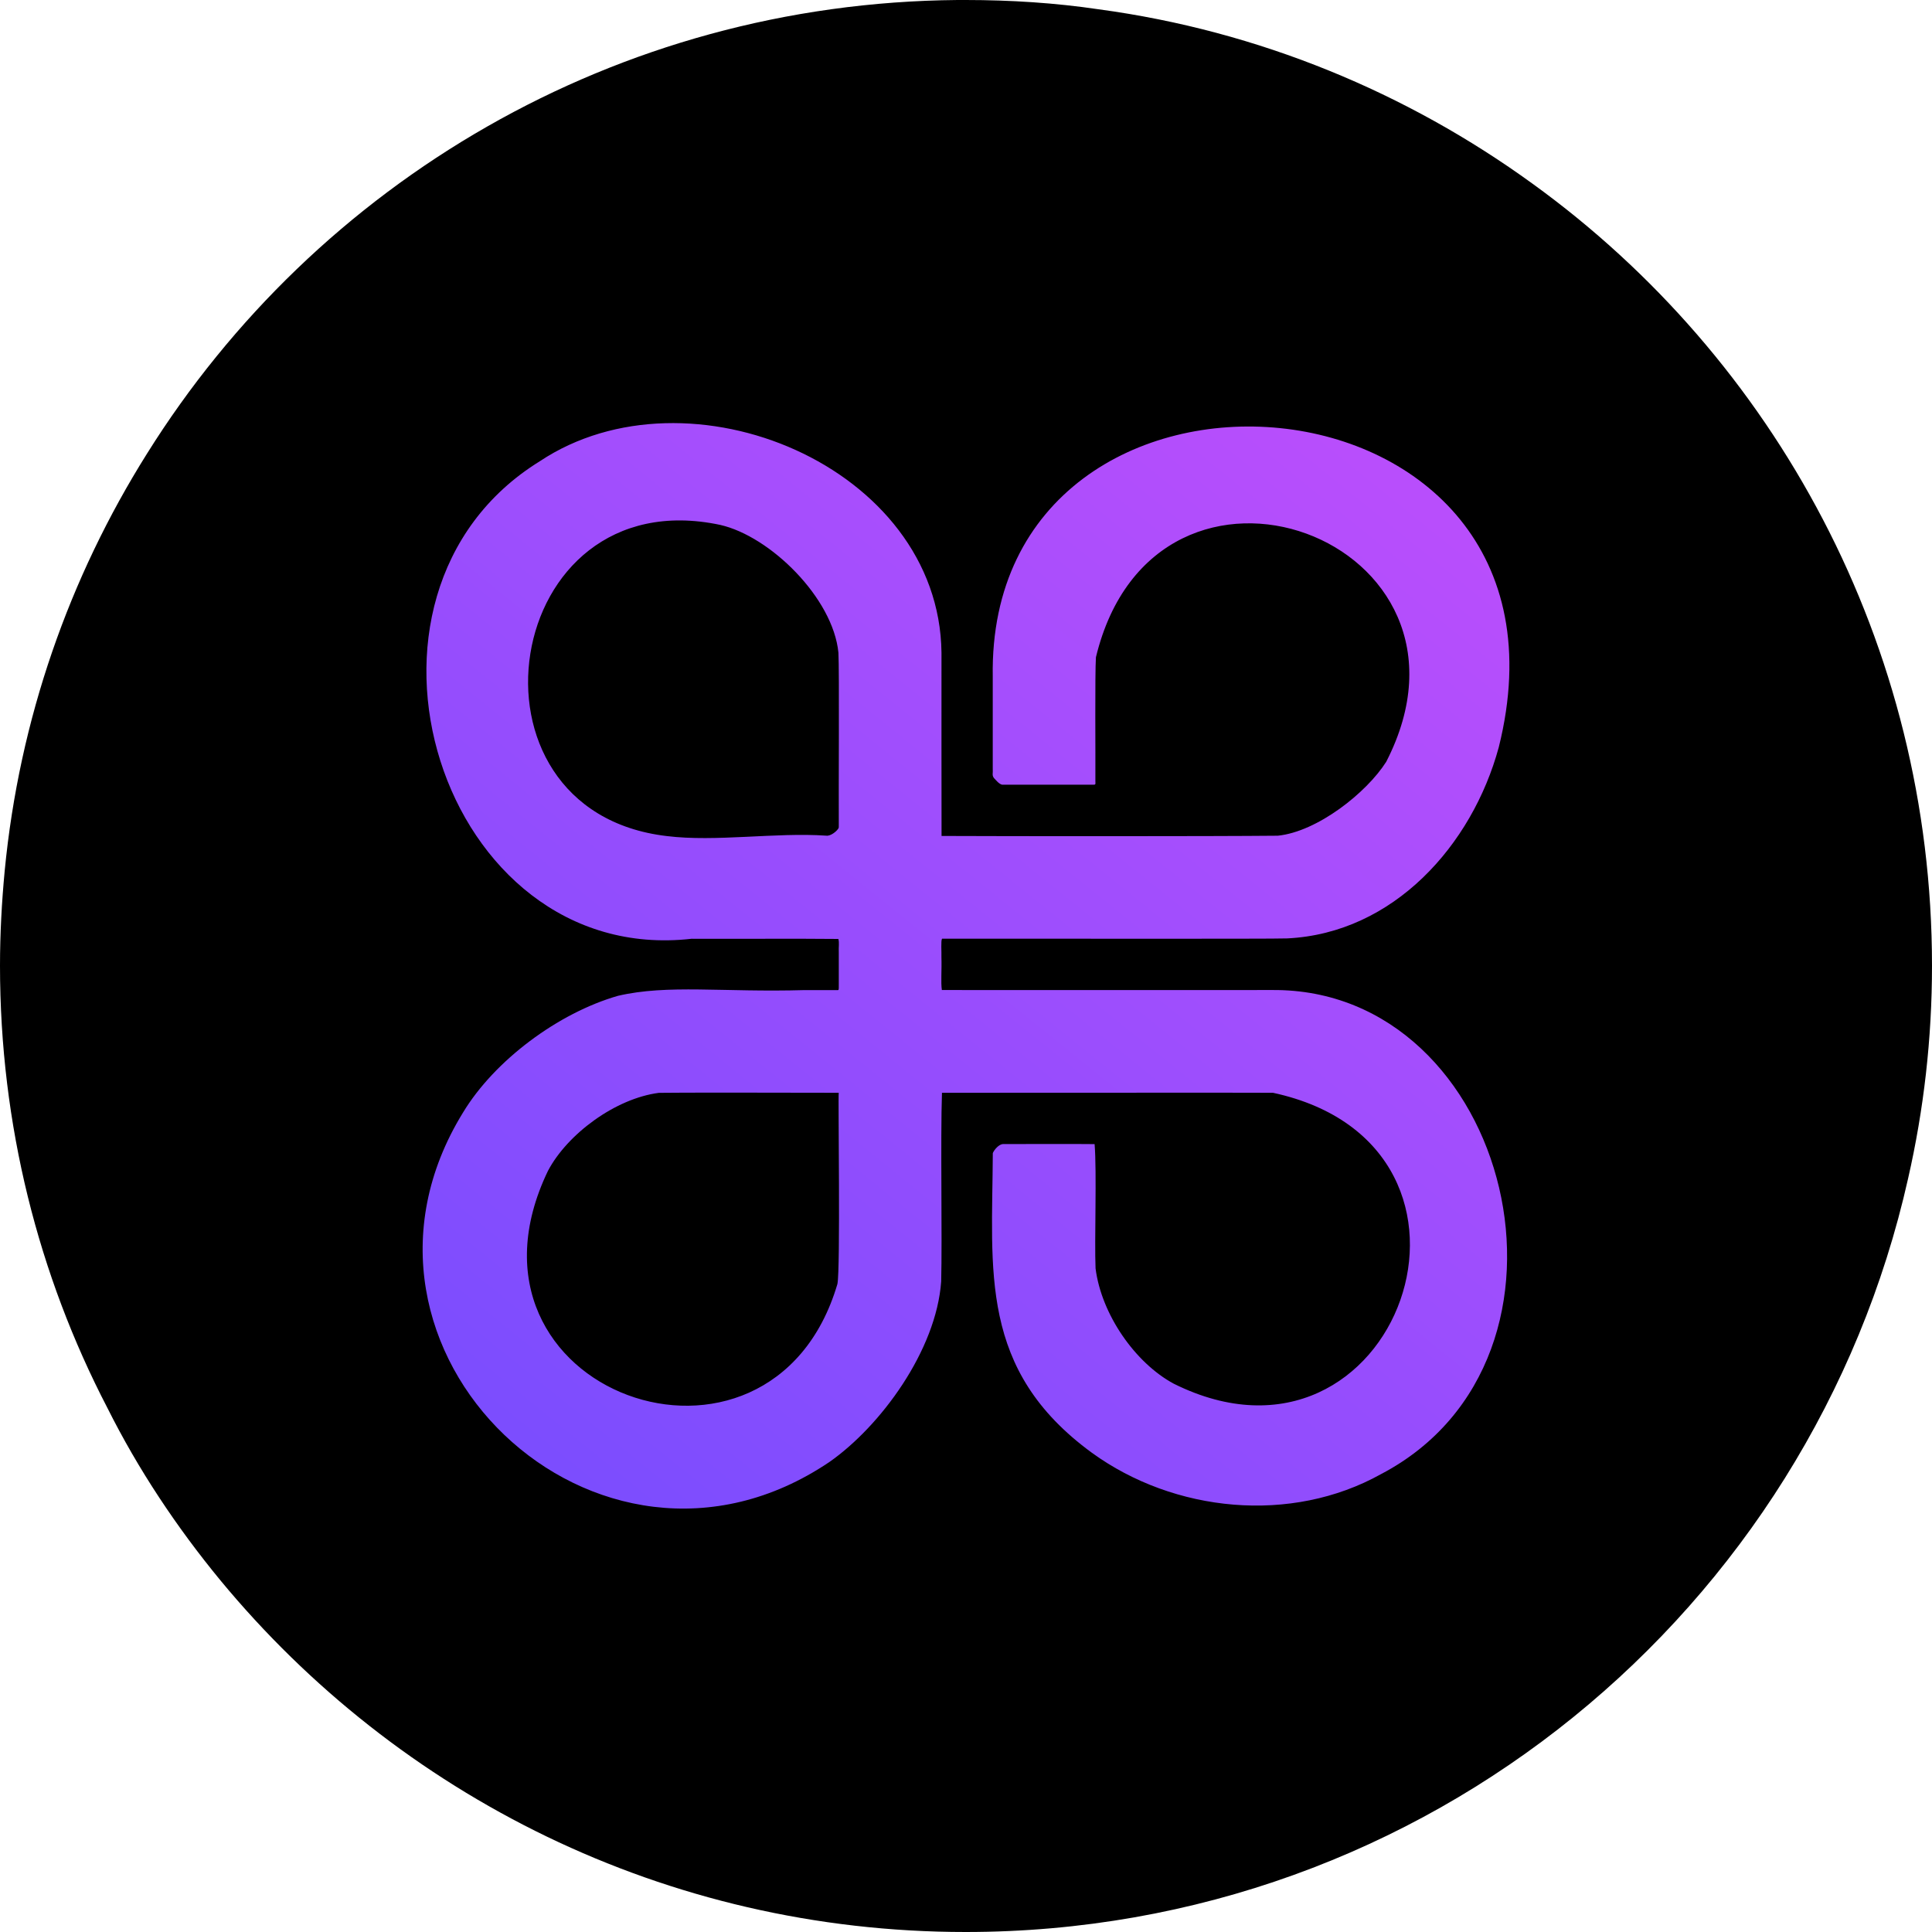
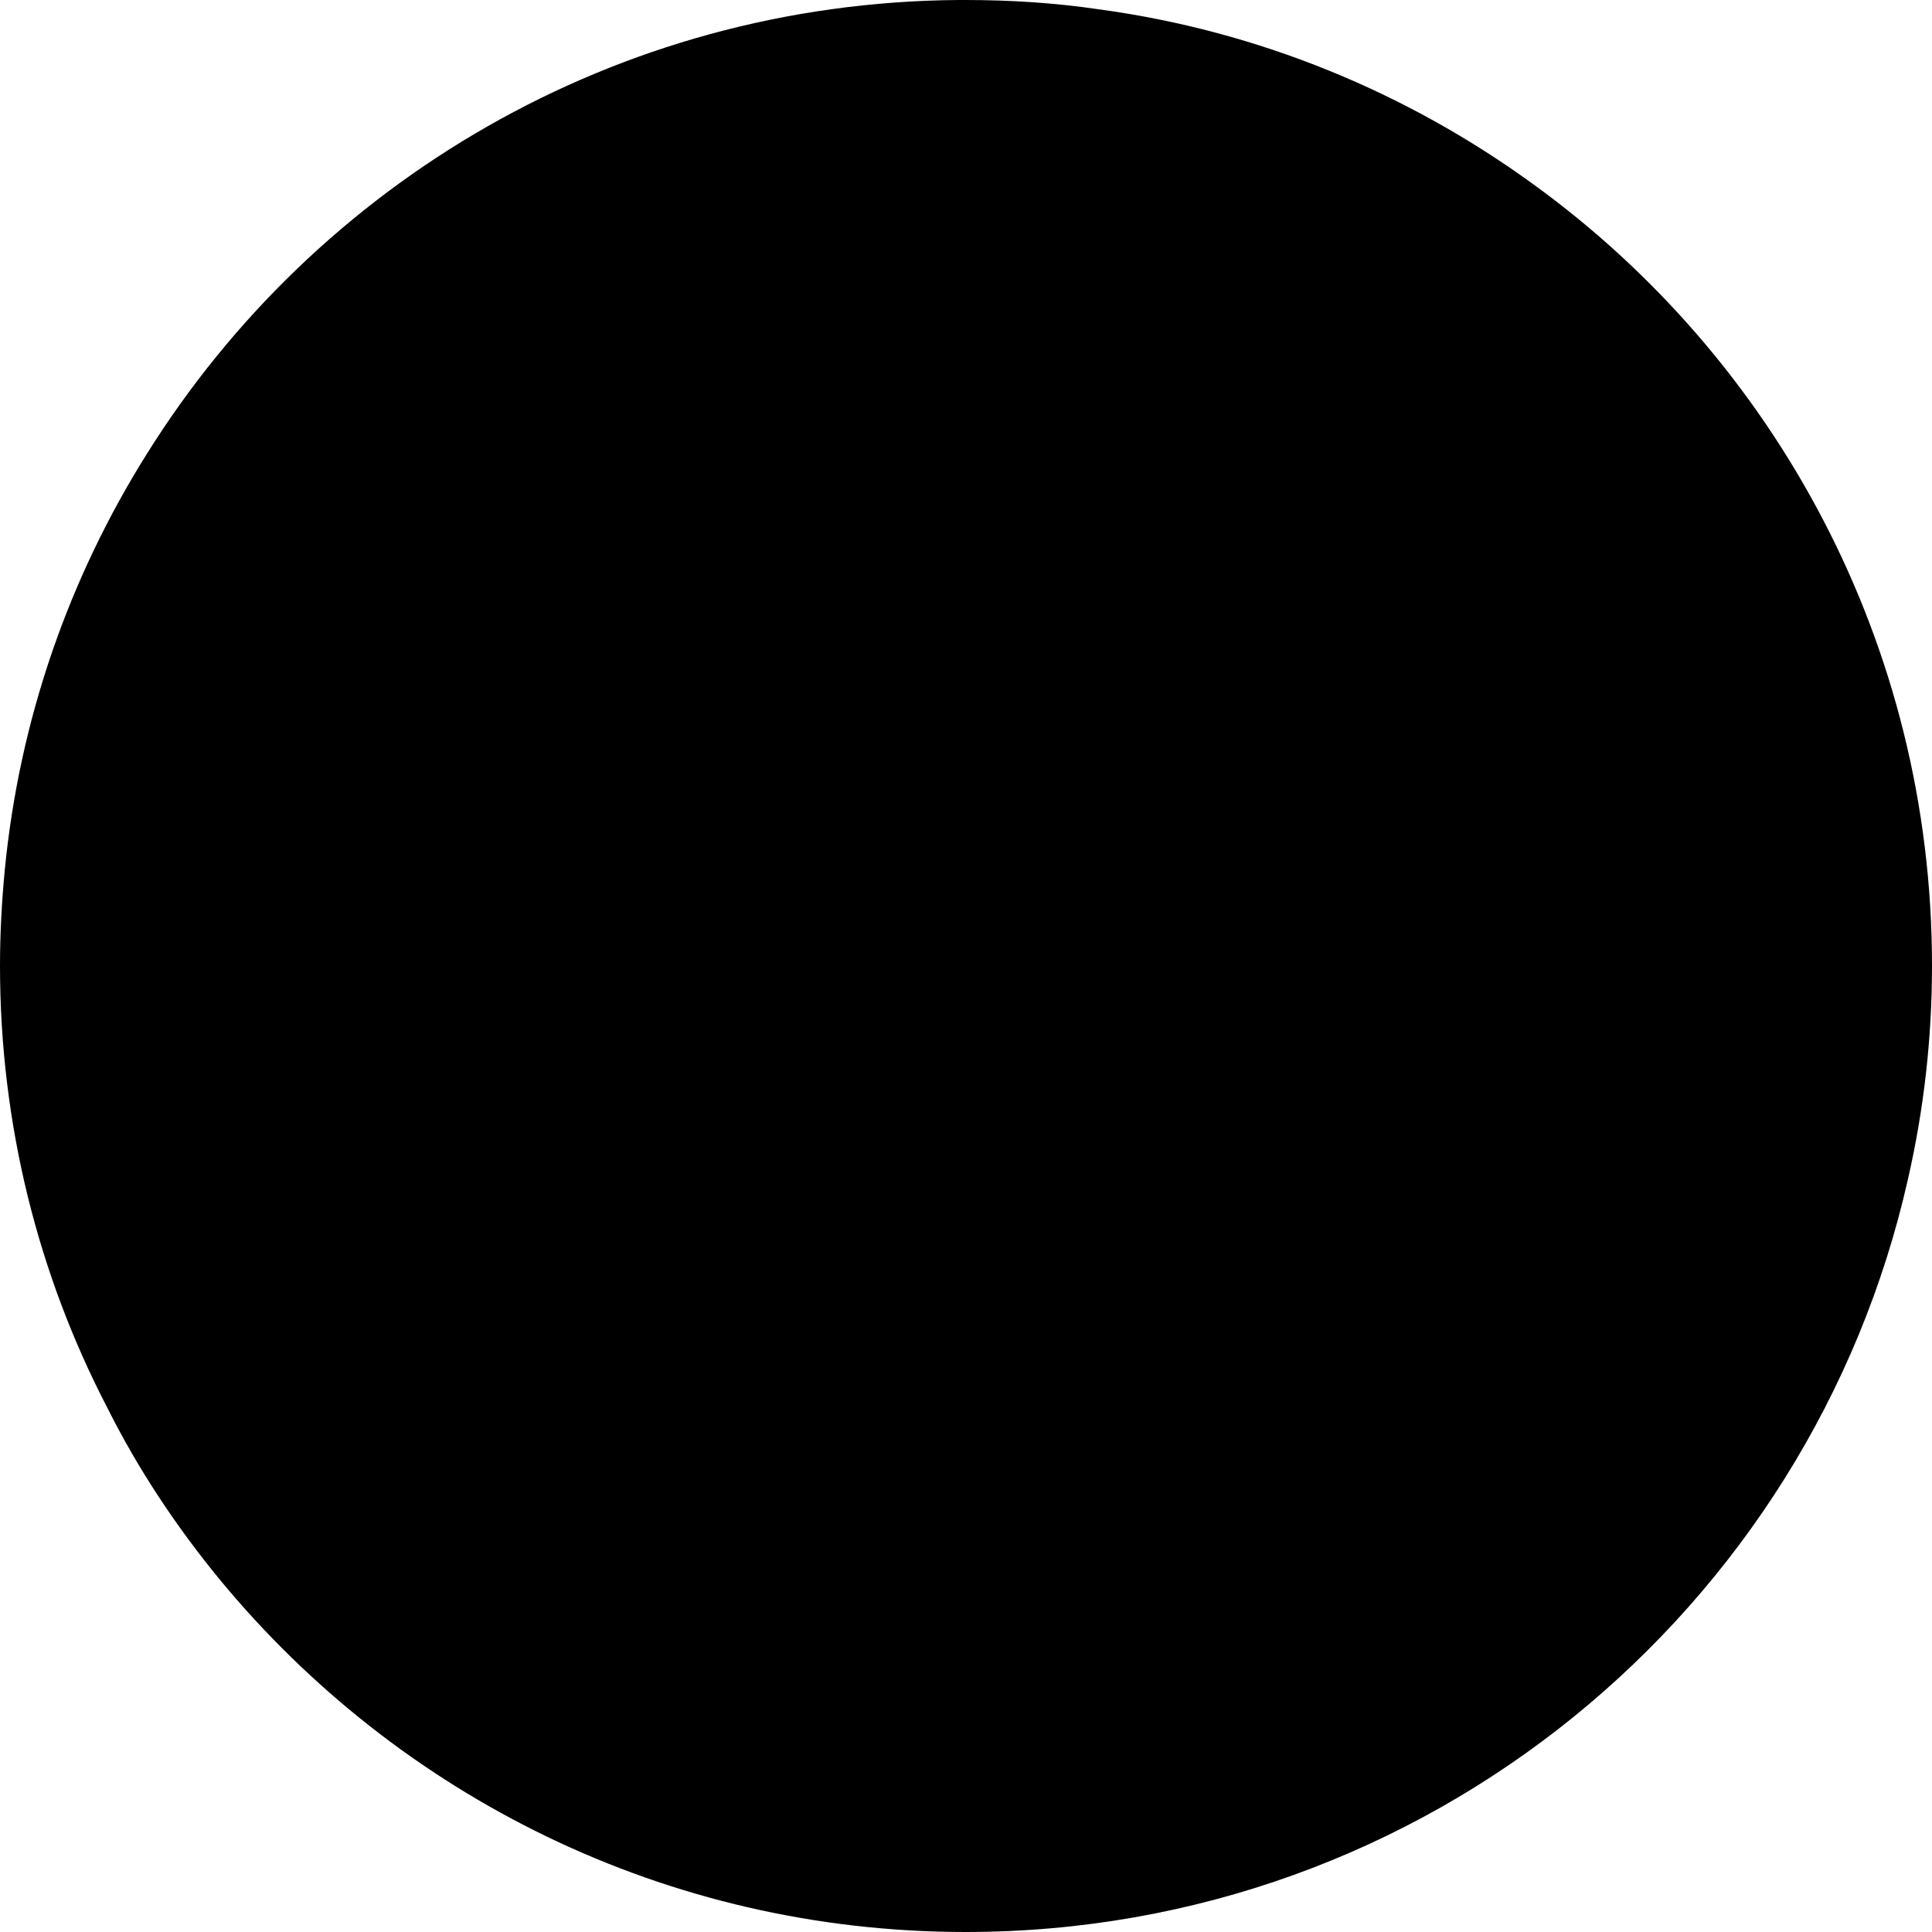
<svg xmlns="http://www.w3.org/2000/svg" width="32" height="32" viewBox="0 0 32 32" fill="none">
-   <path d="M15.995 0C16.739 0 17.483 0.048 18.197 0.154C20.853 0.512 23.307 1.536 25.384 3.043C29.392 5.941 32 10.664 32 15.995C32 17.203 31.864 18.381 31.604 19.52C30 26.668 23.626 32 15.995 32C11.021 32 6.588 29.73 3.651 26.176C2.927 25.297 2.289 24.34 1.777 23.316C0.638 21.124 0 18.632 0 15.995C2.36472e-06 15.464 0.029 14.943 0.077 14.431C0.319 11.91 1.149 9.562 2.434 7.515C5.235 3.033 10.191 0.048 15.86 0H15.995Z" fill="black" />
-   <path d="M15.594 13.846C16.688 13.851 20.063 13.853 21.164 13.842C21.821 13.775 22.635 13.13 22.96 12.618C24.858 8.923 19.137 6.811 18.152 10.886C18.134 11.161 18.146 12.504 18.143 12.923C18.14 12.965 18.158 13 18.115 12.997C17.955 12.997 16.759 12.998 16.598 12.997C16.547 12.986 16.499 12.925 16.462 12.886C16.427 12.835 16.449 12.817 16.443 12.722C16.443 12.275 16.443 11.628 16.443 11.21C16.342 5.163 26.447 5.884 24.824 12.378C24.383 14 23.081 15.458 21.319 15.543C21.126 15.554 16.456 15.545 15.603 15.548C15.582 15.581 15.596 15.762 15.593 15.852C15.6 16.073 15.581 16.268 15.6 16.398C16.852 16.4 20.891 16.398 21.07 16.398C25.023 16.364 26.541 22.491 22.876 24.415C21.383 25.248 19.448 25.05 18.087 24.064C16.205 22.69 16.435 21.047 16.444 19.099C16.467 19.043 16.544 18.953 16.612 18.949C16.825 18.949 18.046 18.947 18.13 18.95C18.168 19.409 18.126 20.555 18.146 21.009C18.243 21.771 18.802 22.575 19.442 22.919C23.138 24.755 25.205 18.99 21.085 18.1C20.764 18.096 16.44 18.101 15.602 18.1C15.576 18.848 15.607 20.512 15.589 21.224C15.508 22.367 14.586 23.623 13.735 24.217C9.894 26.805 5.249 22.359 7.668 18.429C8.192 17.561 9.247 16.778 10.235 16.494C11.063 16.301 11.966 16.438 13.33 16.399C13.574 16.399 13.761 16.399 13.842 16.399C13.897 16.396 13.893 16.423 13.893 16.299C13.893 16.133 13.893 15.949 13.893 15.784C13.888 15.677 13.904 15.619 13.886 15.552C13.268 15.545 12.12 15.552 11.455 15.549C7.297 16.022 5.354 9.855 8.942 7.639C11.406 6.001 15.558 7.725 15.594 10.81C15.595 11.625 15.592 13.055 15.595 13.845L15.594 13.846ZM11.045 13.848C11.853 13.948 12.845 13.784 13.683 13.841C13.757 13.855 13.872 13.76 13.892 13.71C13.894 13.698 13.892 13.68 13.893 13.652C13.889 13.111 13.903 11.1 13.887 10.811C13.798 9.903 12.757 8.882 11.929 8.694C8.298 7.922 7.469 13.431 11.045 13.848ZM13.891 18.1C13.392 18.098 11.058 18.095 10.912 18.101C10.192 18.195 9.398 18.782 9.076 19.393C7.311 23.063 12.767 25.002 13.87 21.268C13.922 21.027 13.88 18.177 13.892 18.101L13.891 18.1Z" fill="url(#paint0_linear_5699_227)" />
+   <path d="M15.995 0C16.739 0 17.483 0.048 18.197 0.154C20.853 0.512 23.307 1.536 25.384 3.043C29.392 5.941 32 10.664 32 15.995C32 17.203 31.864 18.381 31.604 19.52C30 26.668 23.626 32 15.995 32C11.021 32 6.588 29.73 3.651 26.176C2.927 25.297 2.289 24.34 1.777 23.316C0.638 21.124 0 18.632 0 15.995C2.36472e-06 15.464 0.029 14.943 0.077 14.431C0.319 11.91 1.149 9.562 2.434 7.515C5.235 3.033 10.191 0.048 15.86 0H15.995" fill="black" />
  <defs>
    <linearGradient id="paint0_linear_5699_227" x1="22.668" y1="7.718" x2="9.291" y2="24.31" gradientUnits="userSpaceOnUse">
      <stop stop-color="#B84EFC" />
      <stop offset="1" stop-color="#7C4DFE" />
    </linearGradient>
  </defs>
</svg>